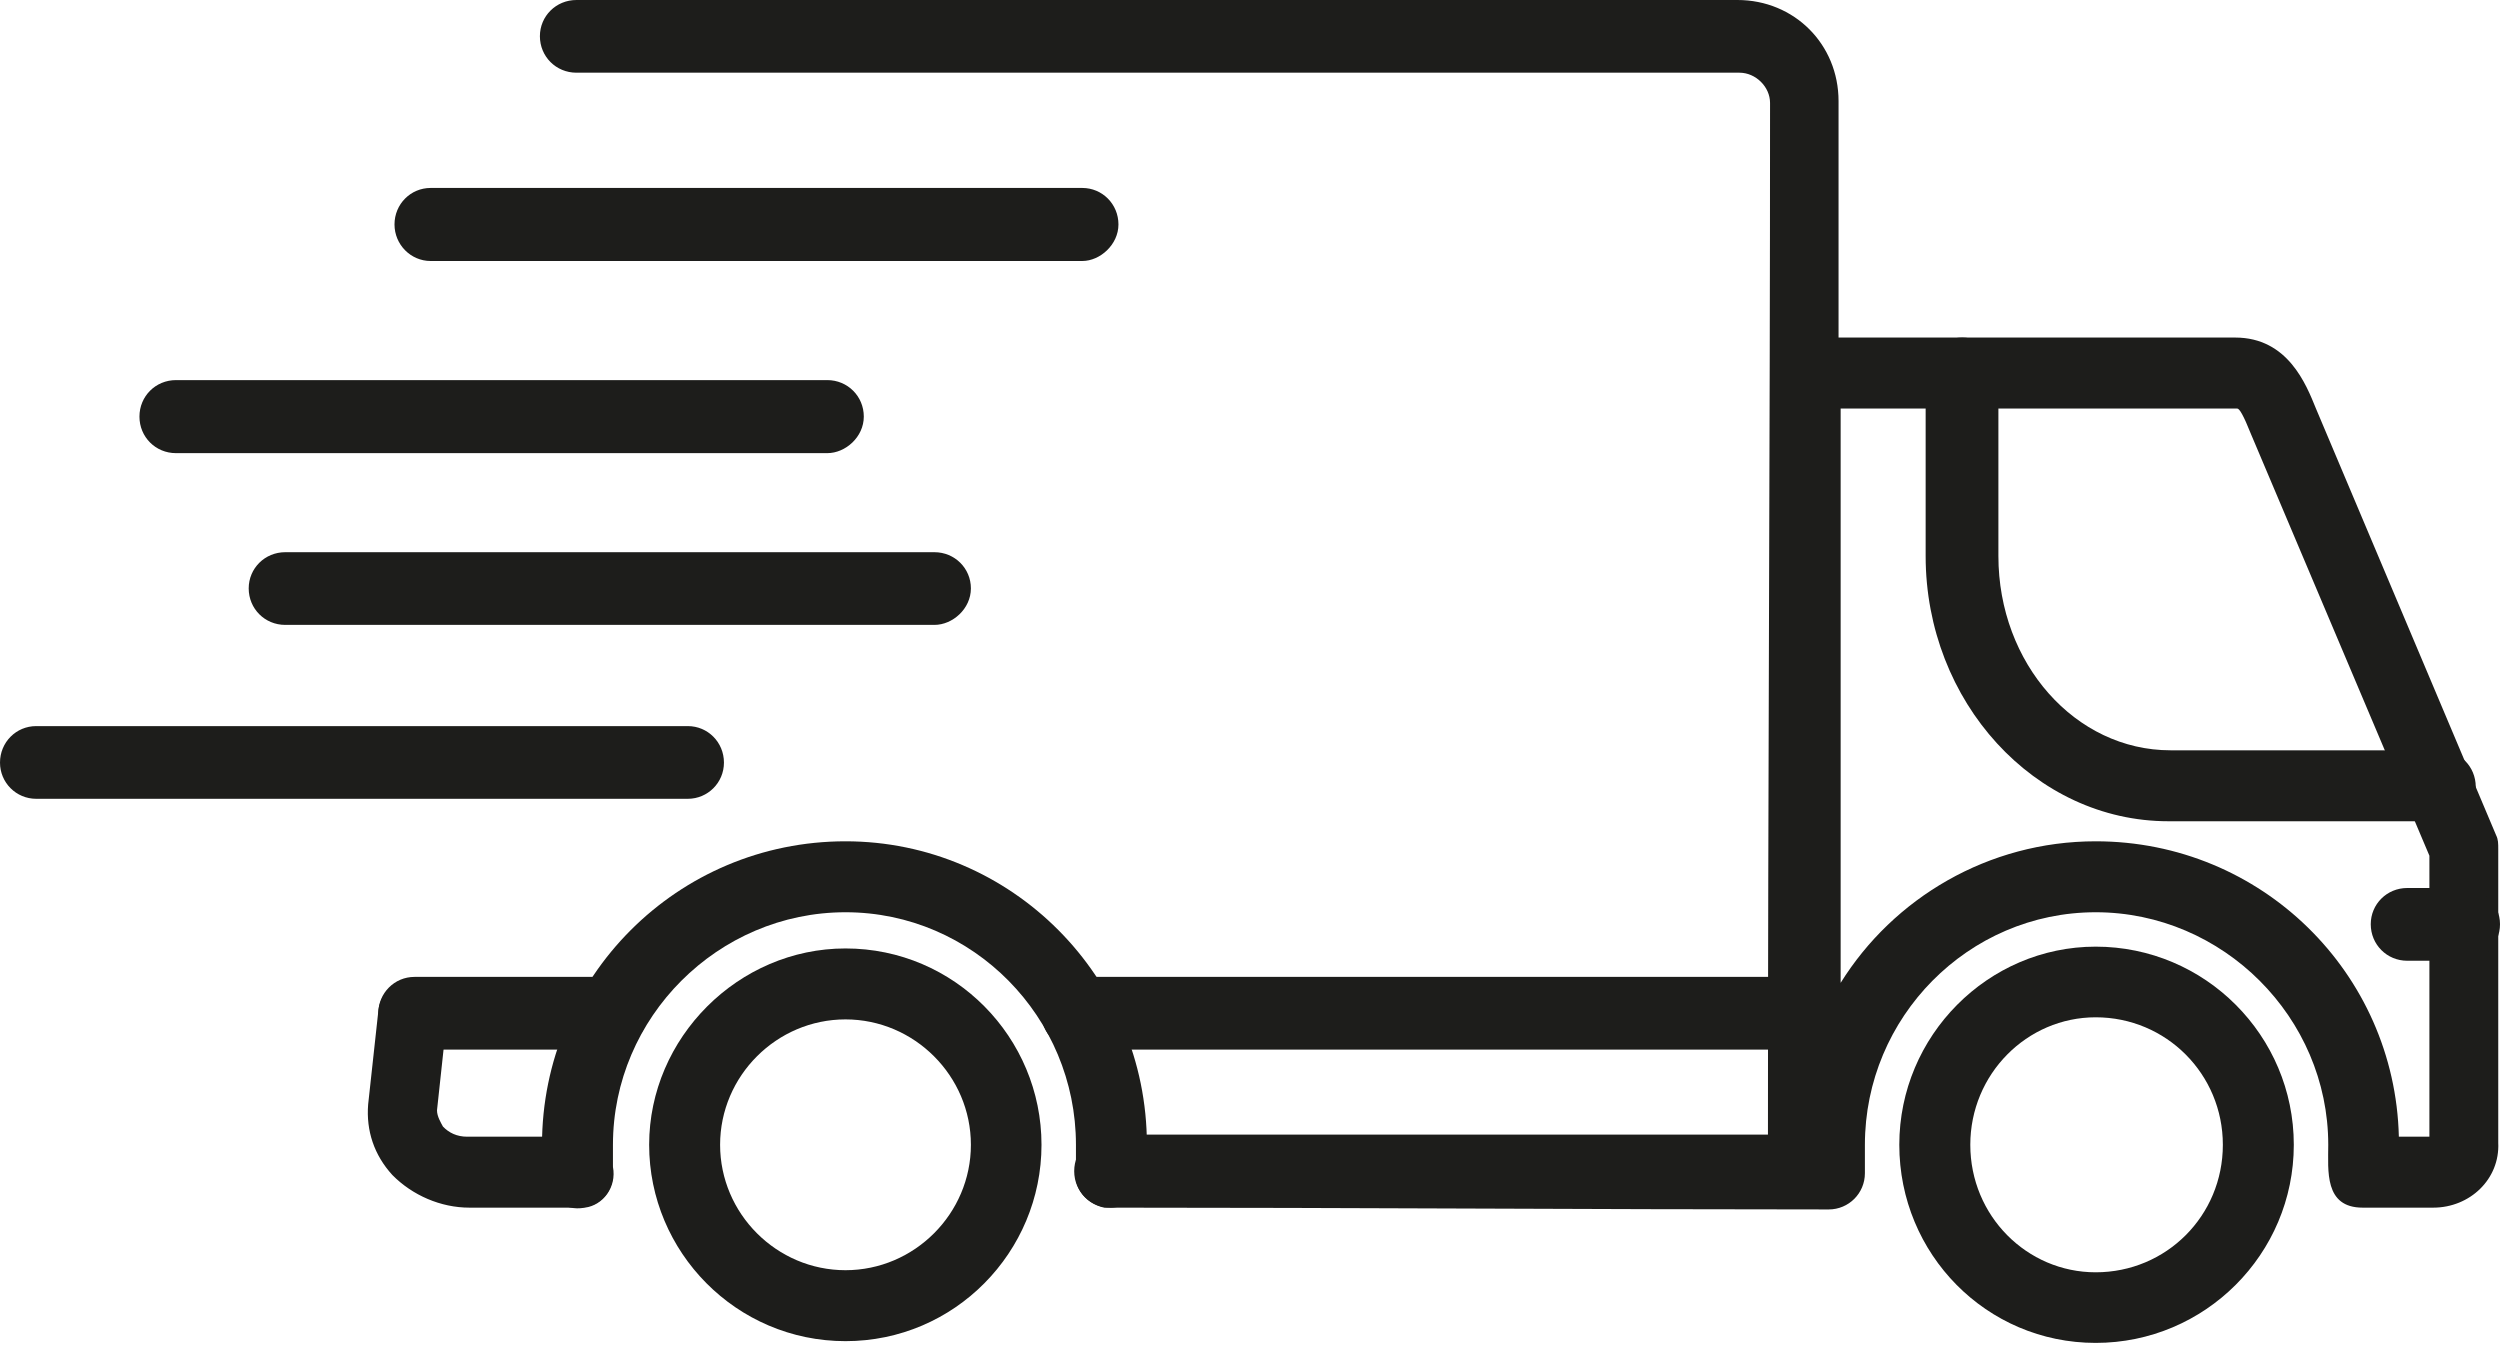
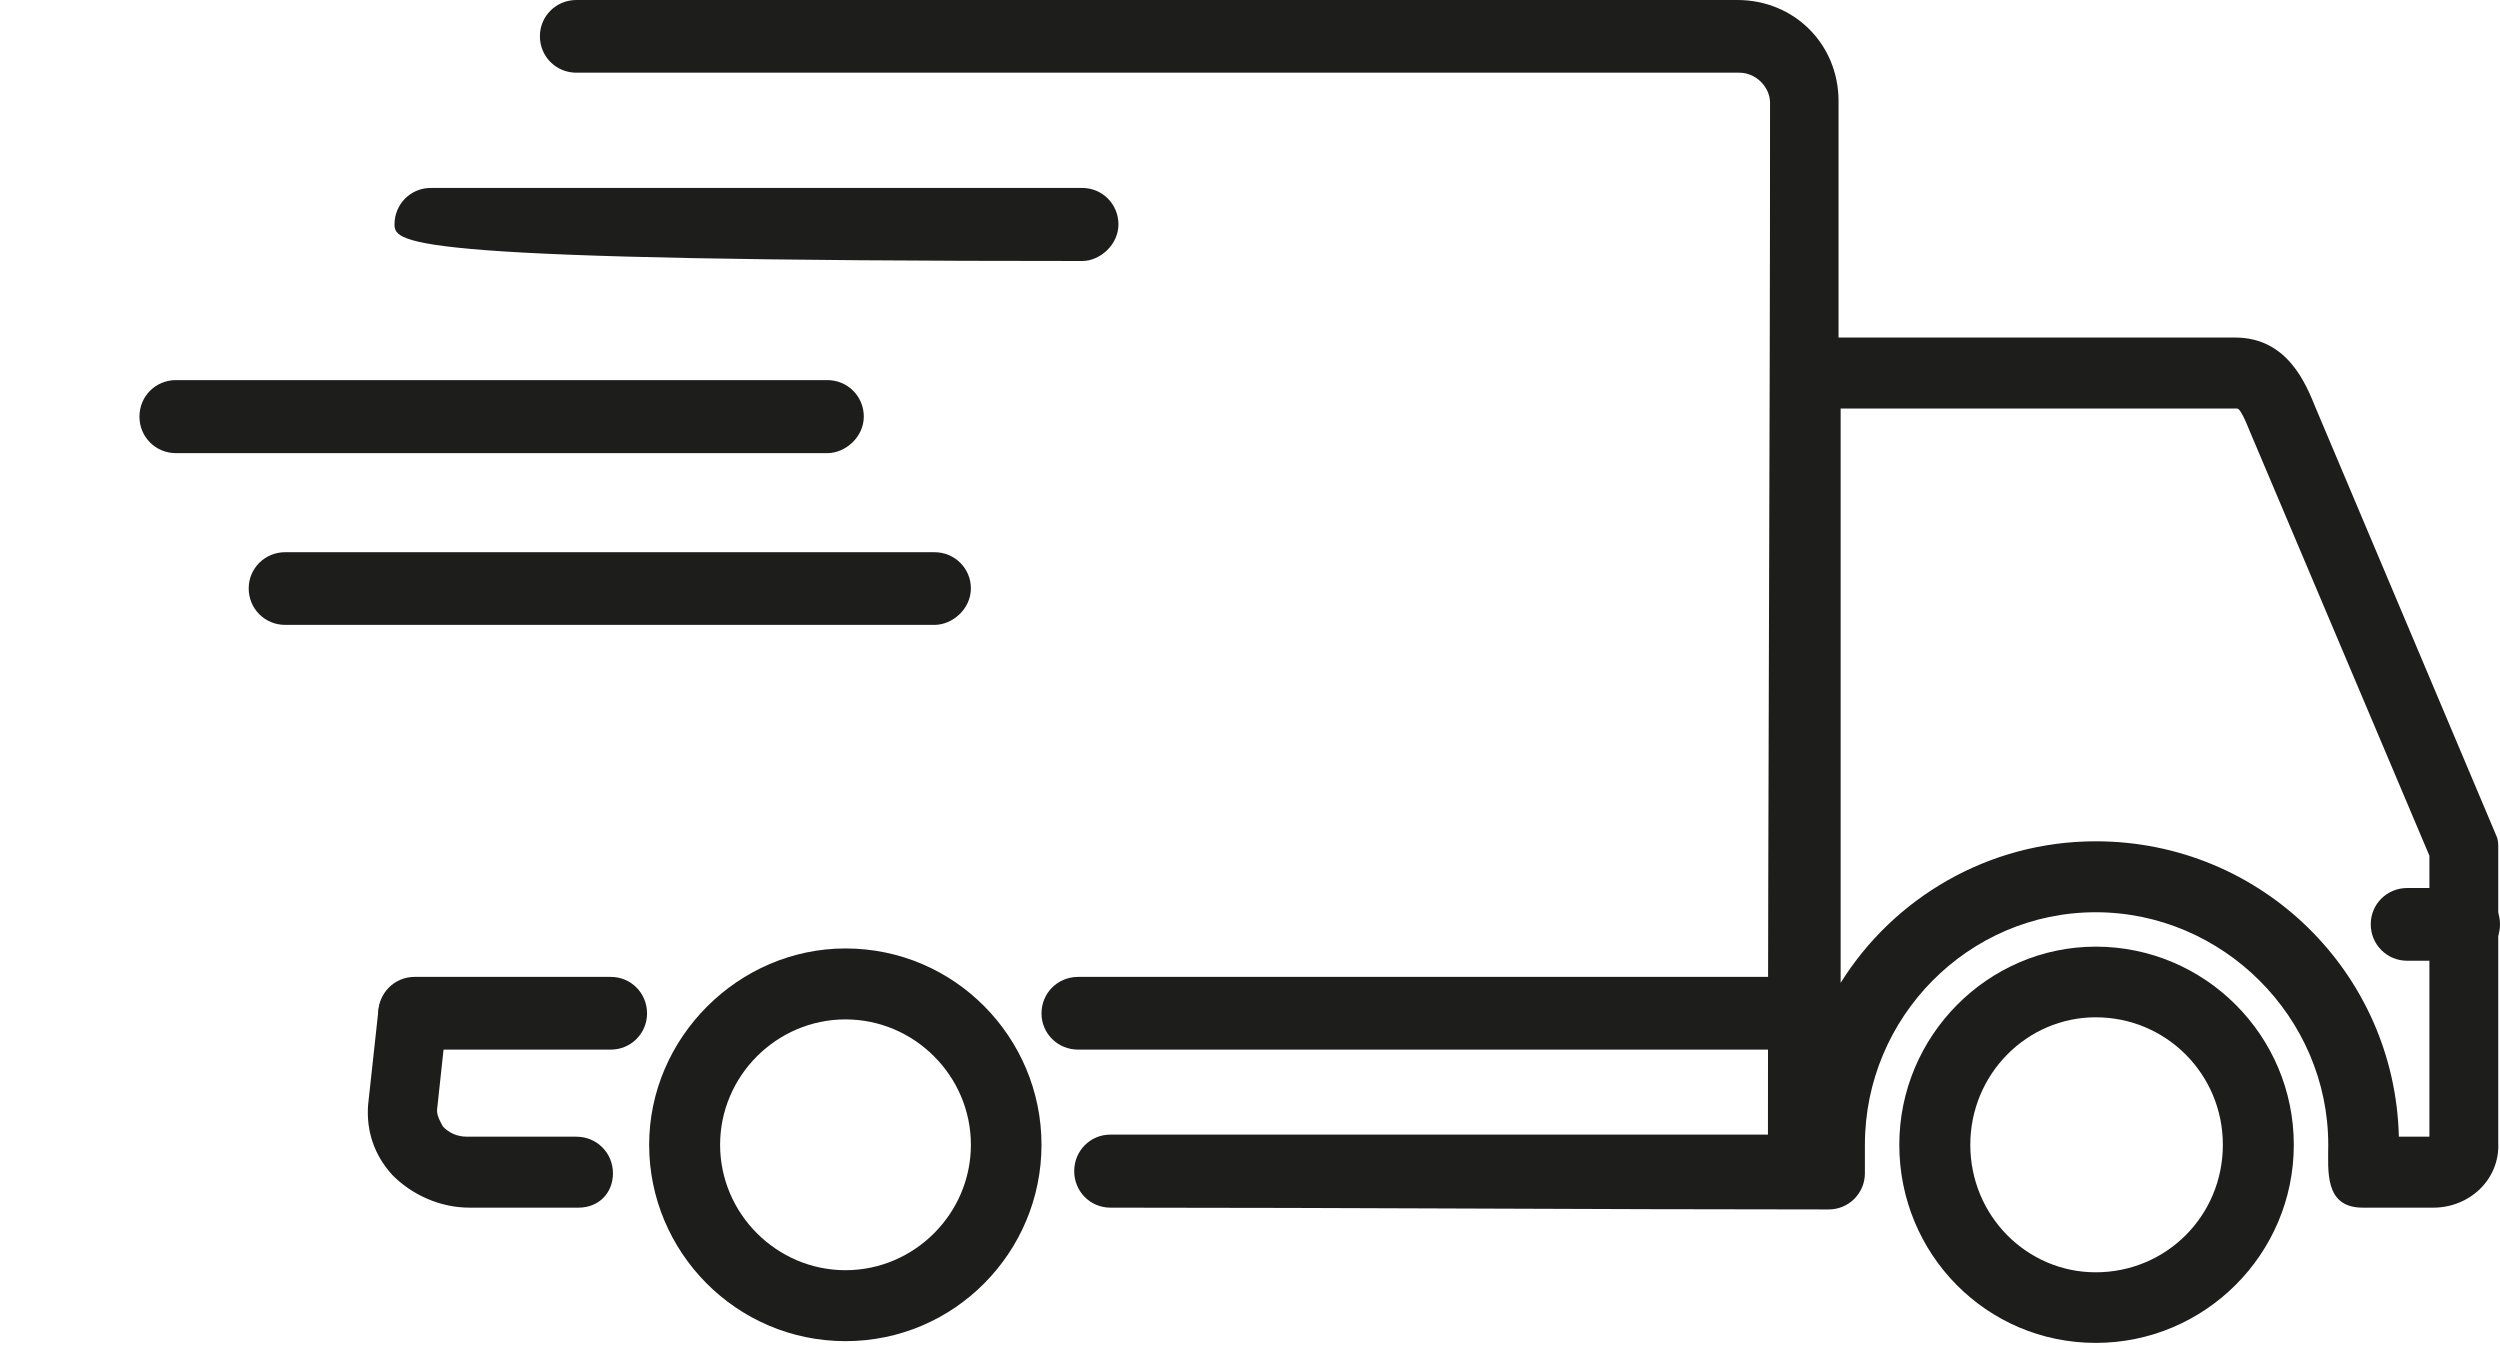
<svg xmlns="http://www.w3.org/2000/svg" width="50" height="27" viewBox="0 0 50 27" fill="none">
-   <path fill-rule="evenodd" clip-rule="evenodd" d="M48.749 16.425H43.368C40.698 16.425 38.513 14.037 38.513 11.121V7.482C38.513 7.075 38.837 6.751 39.244 6.751C39.645 6.751 39.968 7.075 39.968 7.482V11.121C39.968 13.271 41.506 15.006 43.41 15.006H48.792C49.192 15.006 49.515 15.329 49.515 15.737C49.515 16.137 49.115 16.425 48.749 16.425Z" fill="#1D1D1B" />
  <path fill-rule="evenodd" clip-rule="evenodd" d="M22.207 24.153C21.807 24.153 21.484 23.83 21.484 23.423C21.484 23.015 21.807 22.692 22.207 22.692H35.359C35.359 15.814 35.401 8.936 35.401 2.058C35.401 1.735 35.113 1.454 34.79 1.454H11.529C11.121 1.454 10.798 1.131 10.798 0.724C10.798 0.323 11.121 0 11.529 0H34.748C35.886 0 36.771 0.885 36.771 2.023V6.751H44.703C45.757 6.751 46.122 7.686 46.319 8.171L49.923 16.706C49.965 16.791 49.965 16.868 49.965 16.988V22.854C50 23.584 49.396 24.153 48.665 24.153H47.253C46.48 24.153 46.565 23.409 46.565 22.896C46.565 20.346 44.457 18.245 41.914 18.245C39.364 18.245 37.298 20.346 37.298 22.896V23.465C37.298 23.865 36.975 24.189 36.574 24.189C31.79 24.189 26.999 24.153 22.207 24.153ZM47.977 22.734H48.588V17.114L45.026 8.697C44.864 8.29 44.787 8.171 44.745 8.171H36.813V19.657C37.867 17.964 39.764 16.826 41.914 16.826C45.23 16.826 47.899 19.46 47.977 22.734ZM11.571 24.153H9.386C8.817 24.153 8.248 23.907 7.847 23.5C7.482 23.1 7.321 22.615 7.363 22.088L7.566 20.226C7.602 19.819 7.967 19.538 8.332 19.622C8.74 19.657 9.021 20.023 8.936 20.388L8.74 22.207C8.74 22.327 8.817 22.453 8.859 22.531C8.979 22.657 9.14 22.734 9.344 22.734H11.529C11.936 22.734 12.259 23.058 12.259 23.465C12.259 23.865 11.971 24.153 11.571 24.153Z" fill="#1D1D1B" />
  <path fill-rule="evenodd" clip-rule="evenodd" d="M49.276 19.215H48.145C47.738 19.215 47.415 18.891 47.415 18.484C47.415 18.083 47.738 17.76 48.145 17.76H49.276C49.677 17.76 50 18.083 50 18.484C50 18.891 49.677 19.215 49.276 19.215Z" fill="#1D1D1B" />
  <path fill-rule="evenodd" clip-rule="evenodd" d="M41.914 26.858C39.729 26.858 37.986 25.081 37.986 22.896C37.986 20.711 39.764 18.933 41.914 18.933C44.099 18.933 45.876 20.711 45.876 22.896C45.876 25.081 44.099 26.858 41.914 26.858ZM41.914 20.346C40.537 20.346 39.406 21.484 39.406 22.896C39.406 24.315 40.537 25.446 41.914 25.446C43.326 25.446 44.457 24.315 44.457 22.896C44.457 21.484 43.326 20.346 41.914 20.346Z" fill="#1D1D1B" />
  <path fill-rule="evenodd" clip-rule="evenodd" d="M36.083 20.992H21.561C21.154 20.992 20.83 20.669 20.83 20.268C20.83 19.861 21.154 19.538 21.561 19.538H36.083C36.49 19.538 36.813 19.861 36.813 20.268C36.813 20.669 36.49 20.992 36.083 20.992ZM12.217 20.992H8.29C7.89 20.992 7.566 20.669 7.566 20.268C7.566 19.861 7.89 19.538 8.29 19.538H12.217C12.618 19.538 12.941 19.861 12.941 20.268C12.941 20.669 12.618 20.992 12.217 20.992Z" fill="#1D1D1B" />
-   <path fill-rule="evenodd" clip-rule="evenodd" d="M21.645 5.22H8.613C8.213 5.22 7.89 4.89 7.89 4.489C7.89 4.082 8.213 3.759 8.613 3.759H21.645C22.046 3.759 22.369 4.082 22.369 4.489C22.369 4.89 22.004 5.22 21.645 5.22Z" fill="#1D1D1B" />
+   <path fill-rule="evenodd" clip-rule="evenodd" d="M21.645 5.22C8.213 5.22 7.89 4.89 7.89 4.489C7.89 4.082 8.213 3.759 8.613 3.759H21.645C22.046 3.759 22.369 4.082 22.369 4.489C22.369 4.89 22.004 5.22 21.645 5.22Z" fill="#1D1D1B" />
  <path fill-rule="evenodd" clip-rule="evenodd" d="M16.545 9.063H3.52C3.112 9.063 2.789 8.74 2.789 8.332C2.789 7.925 3.112 7.602 3.52 7.602H16.545C16.952 7.602 17.276 7.925 17.276 8.332C17.276 8.74 16.91 9.063 16.545 9.063Z" fill="#1D1D1B" />
  <path fill-rule="evenodd" clip-rule="evenodd" d="M18.688 12.498H5.705C5.297 12.498 4.974 12.175 4.974 11.768C4.974 11.367 5.297 11.044 5.705 11.044H18.688C19.095 11.044 19.418 11.367 19.418 11.768C19.418 12.175 19.053 12.498 18.688 12.498Z" fill="#1D1D1B" />
-   <path fill-rule="evenodd" clip-rule="evenodd" d="M13.756 15.976H0.724C0.323 15.976 0 15.653 0 15.252C0 14.845 0.323 14.522 0.724 14.522H13.756C14.156 14.522 14.479 14.845 14.479 15.252C14.479 15.653 14.156 15.976 13.756 15.976Z" fill="#1D1D1B" />
  <path fill-rule="evenodd" clip-rule="evenodd" d="M16.91 26.823C14.725 26.823 12.983 25.039 12.983 22.896C12.983 20.753 14.768 18.969 16.91 18.969C19.095 18.969 20.83 20.753 20.83 22.896C20.83 25.039 19.095 26.823 16.91 26.823ZM16.91 20.388C15.533 20.388 14.402 21.519 14.402 22.896C14.402 24.273 15.533 25.404 16.91 25.404C18.287 25.404 19.418 24.273 19.418 22.896C19.418 21.519 18.287 20.388 16.91 20.388Z" fill="#1D1D1B" />
-   <path fill-rule="evenodd" clip-rule="evenodd" d="M22.207 24.154C22.165 24.154 22.13 24.154 22.088 24.154C21.68 24.069 21.442 23.704 21.519 23.338C21.519 23.219 21.519 23.1 21.519 22.896C21.519 20.346 19.46 18.245 16.91 18.245C14.36 18.245 12.259 20.346 12.259 22.896C12.259 23.058 12.259 23.219 12.259 23.338C12.337 23.746 12.056 24.111 11.69 24.154C11.283 24.231 10.925 23.95 10.882 23.584C10.84 23.338 10.84 23.142 10.84 22.896C10.84 19.538 13.552 16.826 16.91 16.826C20.226 16.826 22.938 19.538 22.938 22.896C22.938 23.142 22.938 23.338 22.896 23.584C22.854 23.908 22.531 24.154 22.207 24.154Z" fill="#1D1D1B" />
</svg>